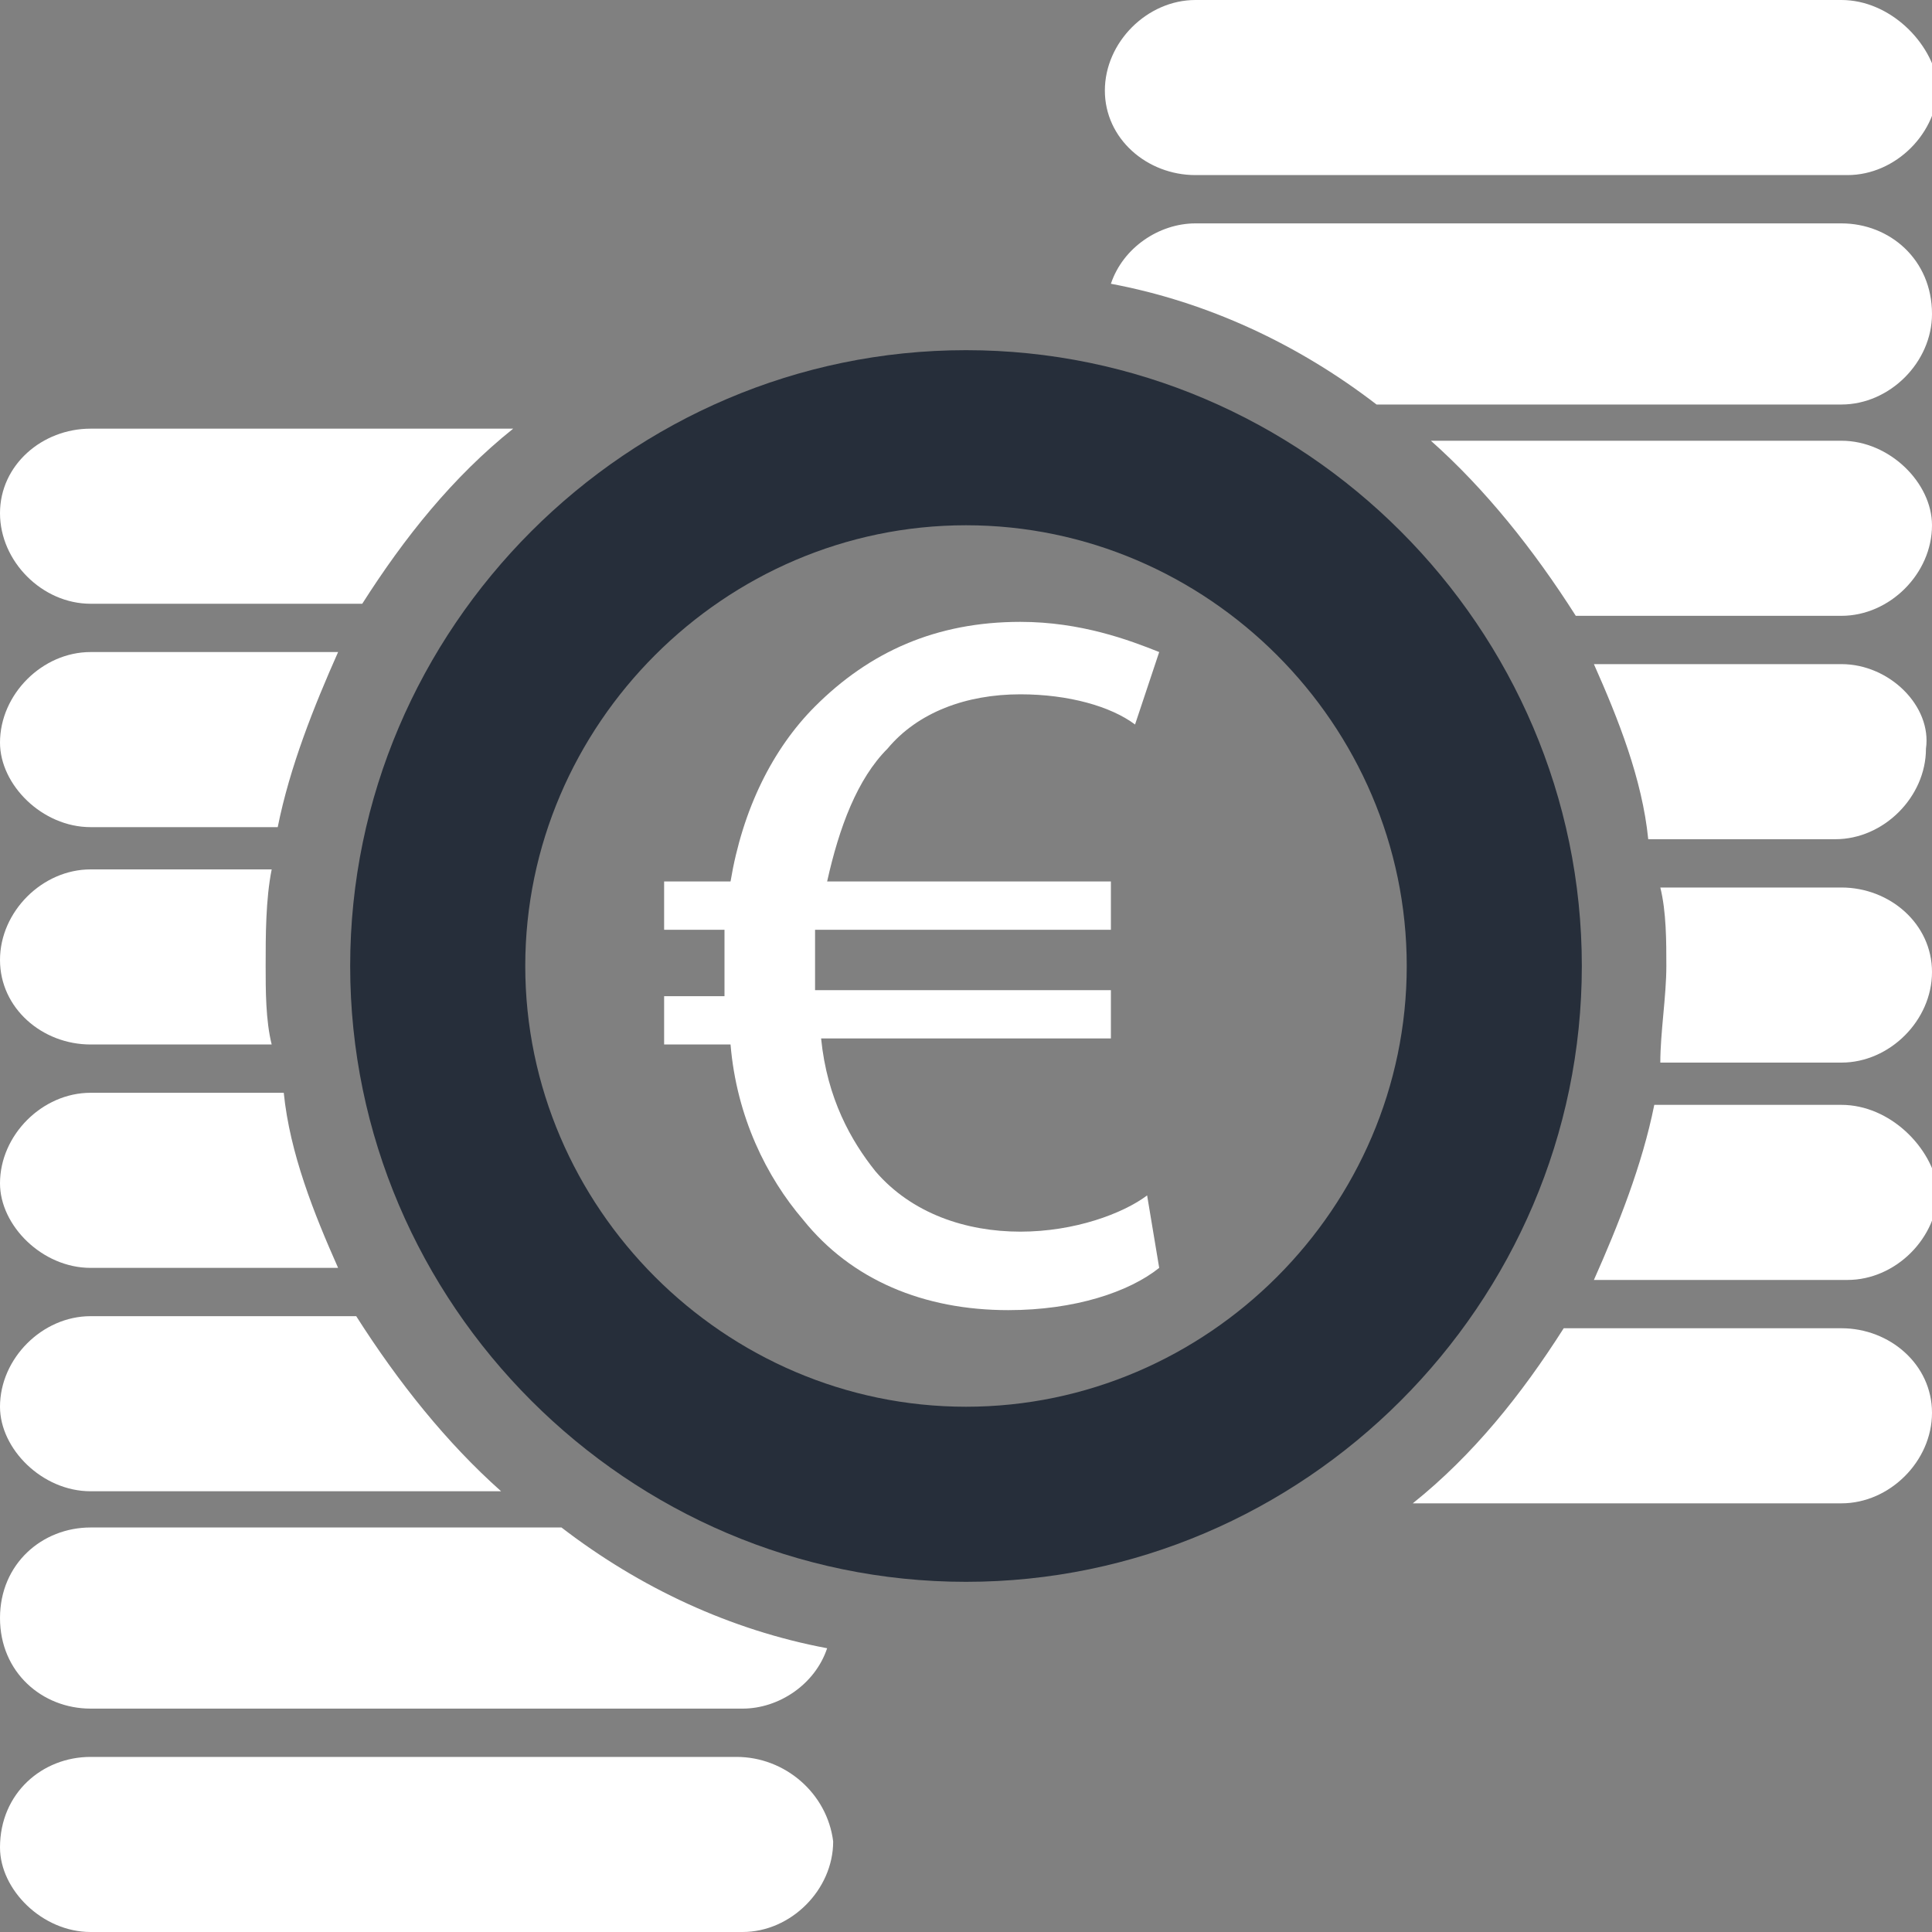
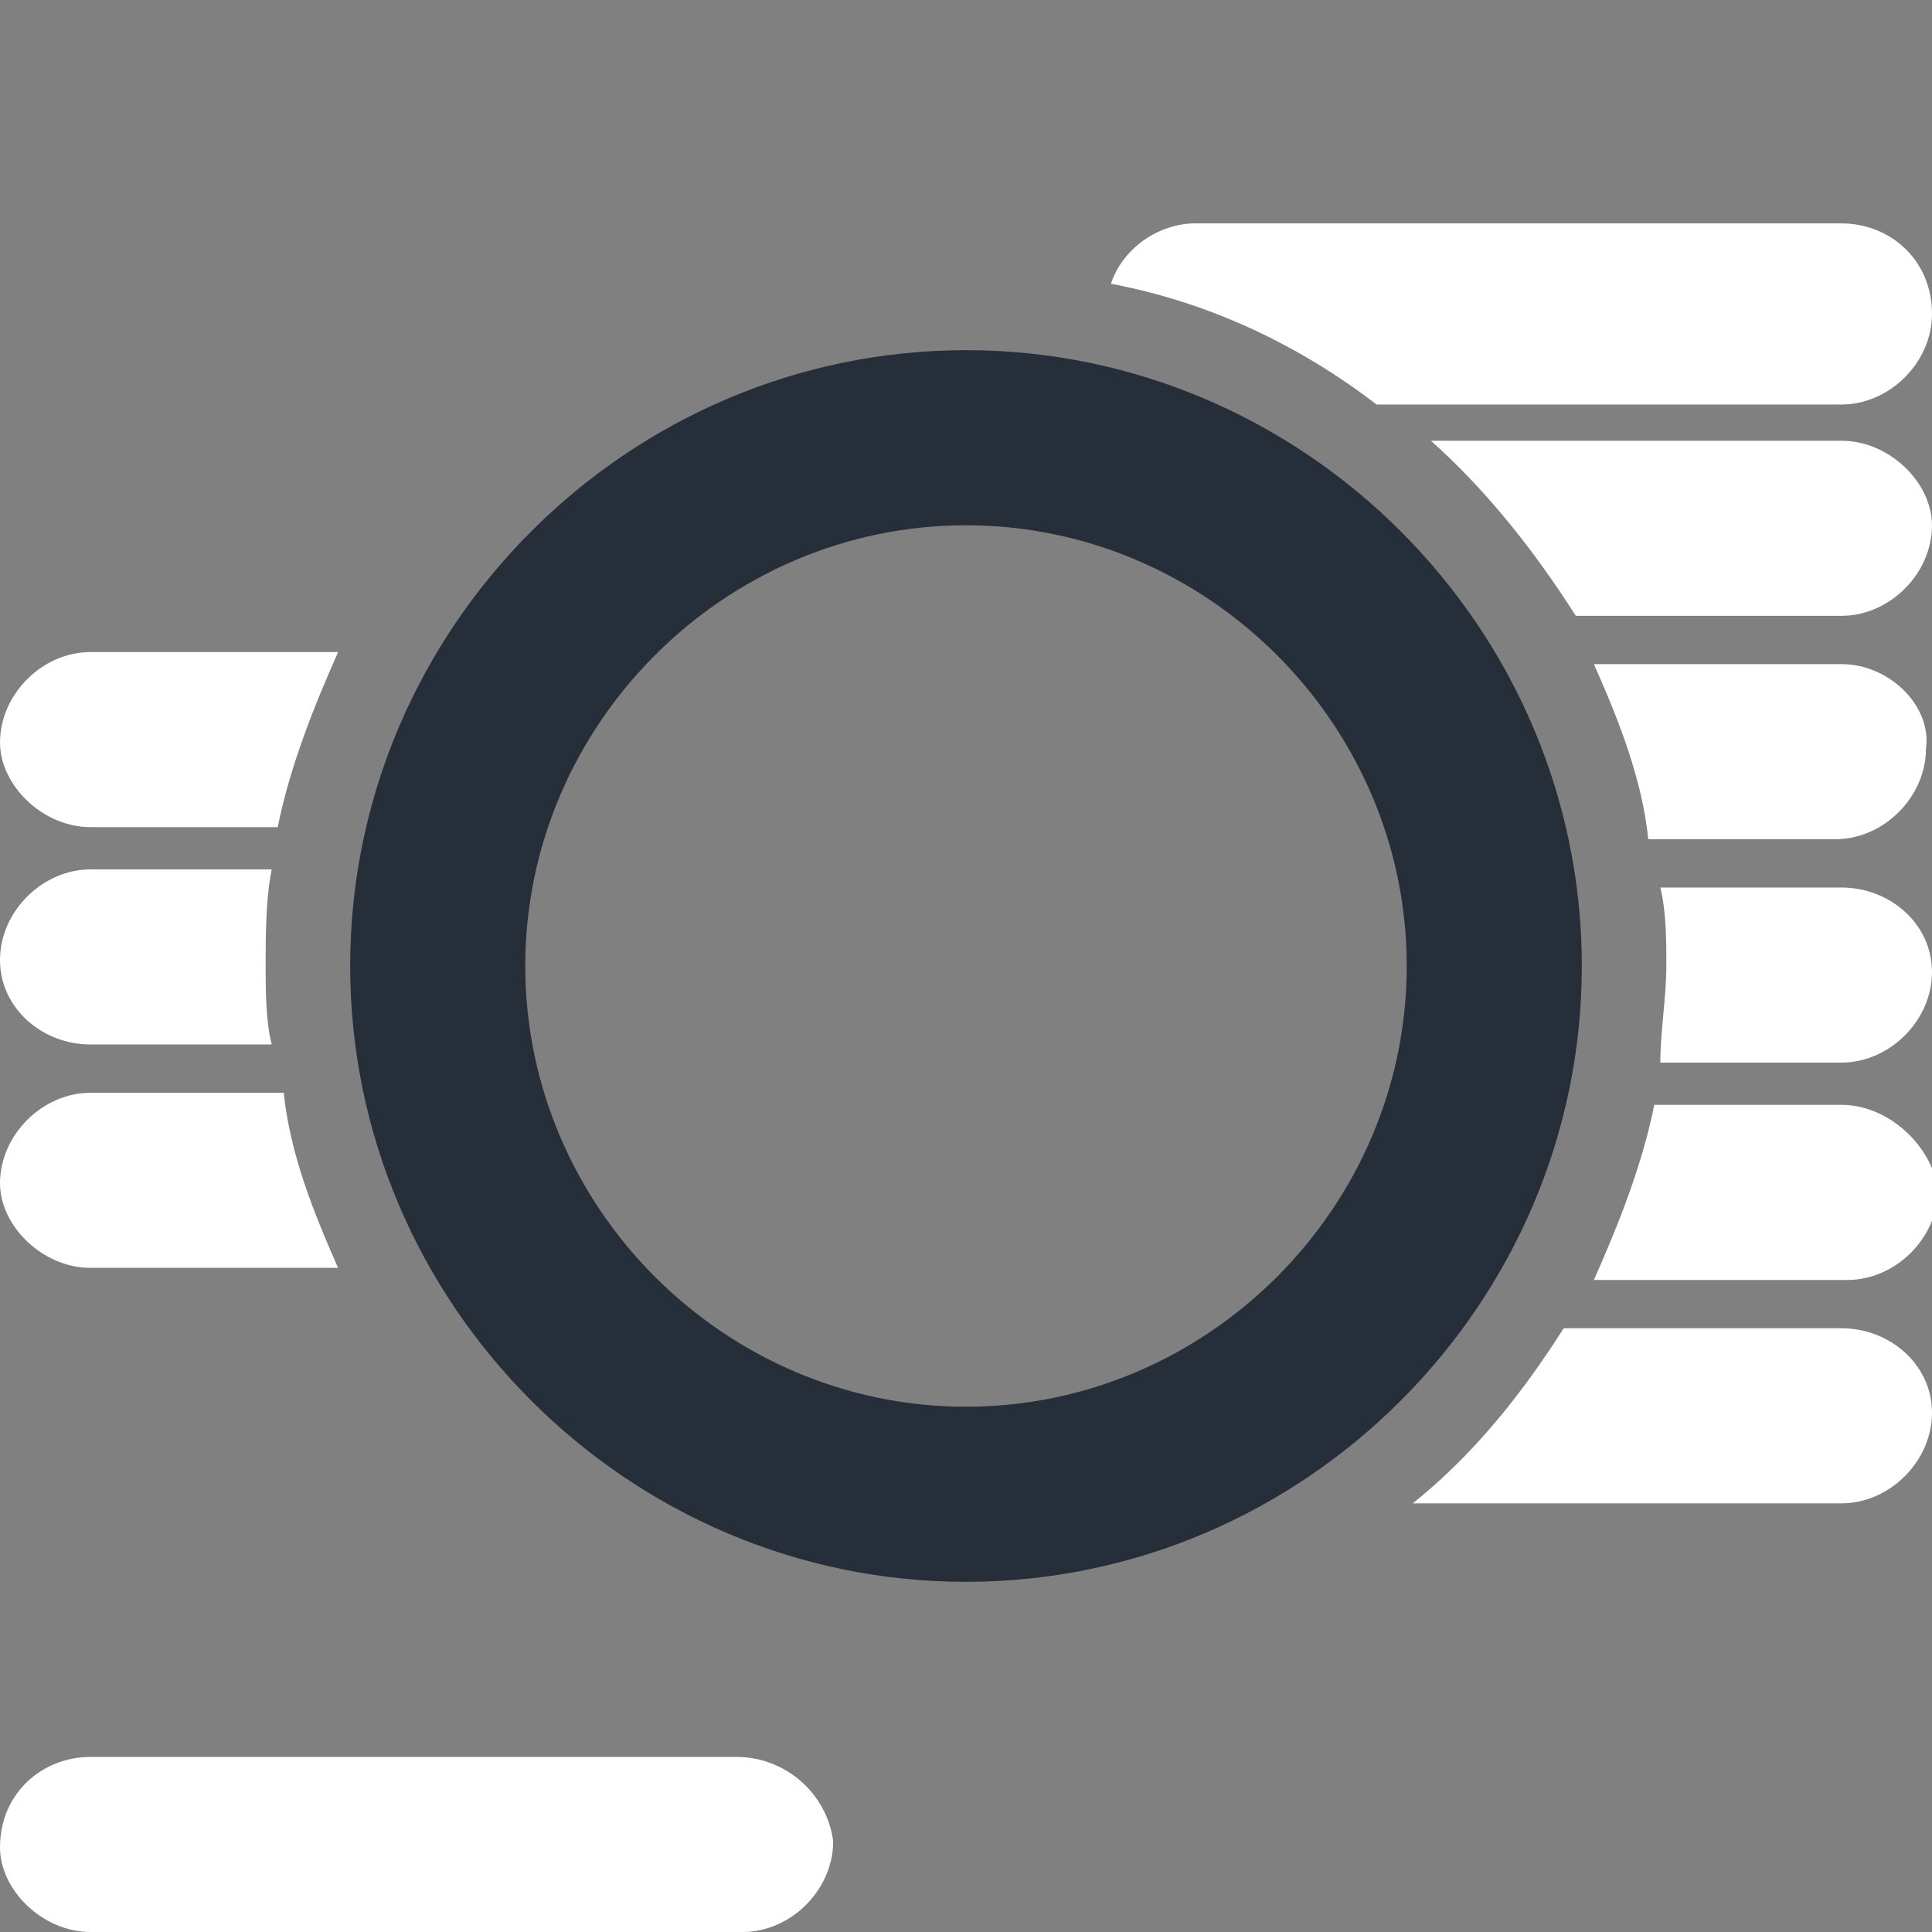
<svg xmlns="http://www.w3.org/2000/svg" version="1.1" id="Layer_1" x="0px" y="0px" width="32px" height="32px" viewBox="0 0 32 32" style="enable-background:new 0 0 32 32;" xml:space="preserve">
  <rect x="0" y="0" width="32" height="32" fill="#808080" stroke="none" />
  <style type="text/css">
	.st0{fill:#FFFFFF;}
	.st1{fill:#262E3A;}
</style>
  <path class="st0" d="M30.5,7.3h-6.8c0.9,0.8,1.7,1.8,2.4,2.9h4.4c0.8,0,1.5-0.7,1.5-1.5C32,8,31.3,7.3,30.5,7.3L30.5,7.3z M30.5,7.3  " />
  <path class="st0" d="M30.5,11h-4.1c0.4,0.9,0.8,1.9,0.9,2.9h3.1c0.8,0,1.5-0.7,1.5-1.5C32,11.7,31.3,11,30.5,11L30.5,11z M30.5,11" />
  <path class="st0" d="M30.5,3.7H19.8c-0.6,0-1.2,0.4-1.4,1c1.6,0.3,3.1,1,4.4,2h7.7c0.8,0,1.5-0.7,1.5-1.5C32,4.3,31.3,3.7,30.5,3.7  L30.5,3.7z M30.5,3.7" />
-   <path class="st0" d="M19.8,2.9h10.8c0.8,0,1.5-0.7,1.5-1.5C32,0.7,31.3,0,30.5,0H19.8c-0.8,0-1.5,0.7-1.5,1.5  C18.3,2.3,19,2.9,19.8,2.9L19.8,2.9z M19.8,2.9" />
  <path class="st0" d="M30.5,14.7h-3c0.1,0.4,0.1,0.9,0.1,1.3c0,0.5-0.1,1.1-0.1,1.6h3c0.8,0,1.5-0.7,1.5-1.5  C32,15.3,31.3,14.7,30.5,14.7L30.5,14.7z M30.5,14.7" />
  <path class="st0" d="M30.5,18.3h-3.1c-0.2,1-0.6,2-1,2.9h4.2c0.8,0,1.5-0.7,1.5-1.5C32,19,31.3,18.3,30.5,18.3L30.5,18.3z   M30.5,18.3" />
  <path class="st0" d="M30.5,22h-4.6c-0.7,1.1-1.5,2.1-2.5,2.9h7.1c0.8,0,1.5-0.7,1.5-1.5C32,22.6,31.3,22,30.5,22L30.5,22z M30.5,22" />
  <path class="st0" d="M1.5,17.3h3c-0.1-0.4-0.1-0.9-0.1-1.3c0-0.5,0-1.1,0.1-1.6h-3c-0.8,0-1.5,0.7-1.5,1.5C0,16.7,0.7,17.3,1.5,17.3  L1.5,17.3z M1.5,17.3" />
  <path class="st0" d="M1.5,21h4.1c-0.4-0.9-0.8-1.9-0.9-2.9H1.5c-0.8,0-1.5,0.7-1.5,1.5C0,20.3,0.7,21,1.5,21L1.5,21z M1.5,21" />
  <path class="st0" d="M1.5,13.7h3.1c0.2-1,0.6-2,1-2.9H1.5c-0.8,0-1.5,0.7-1.5,1.5C0,13,0.7,13.7,1.5,13.7L1.5,13.7z M1.5,13.7" />
-   <path class="st0" d="M1.5,10H6c0.7-1.1,1.5-2.1,2.5-2.9H1.5C0.7,7.1,0,7.7,0,8.5C0,9.3,0.7,10,1.5,10L1.5,10z M1.5,10" />
-   <path class="st0" d="M1.5,24.7h6.8c-0.9-0.8-1.7-1.8-2.4-2.9H1.5c-0.8,0-1.5,0.7-1.5,1.5C0,24,0.7,24.7,1.5,24.7L1.5,24.7z   M1.5,24.7" />
-   <path class="st0" d="M1.5,28.3h10.8c0.6,0,1.2-0.4,1.4-1c-1.6-0.3-3.1-1-4.4-2H1.5c-0.8,0-1.5,0.6-1.5,1.5C0,27.7,0.7,28.3,1.5,28.3  L1.5,28.3z M1.5,28.3" />
  <path class="st0" d="M12.2,29.1H1.5c-0.8,0-1.5,0.6-1.5,1.5C0,31.3,0.7,32,1.5,32h10.8c0.8,0,1.5-0.7,1.5-1.5  C13.7,29.7,13,29.1,12.2,29.1L12.2,29.1z M12.2,29.1" />
  <path class="st1" d="M16,5.8C10.4,5.8,5.8,10.4,5.8,16c0,5.6,4.6,10.2,10.2,10.2c5.6,0,10.2-4.6,10.2-10.2  C26.2,10.4,21.6,5.8,16,5.8L16,5.8z M16,23.3c-4,0-7.3-3.3-7.3-7.3c0-4,3.3-7.3,7.3-7.3s7.3,3.3,7.3,7.3C23.3,20,20,23.3,16,23.3  L16,23.3z M16,23.3" />
  <g>
-     <path class="st0" d="M19.2,21c-0.5,0.4-1.4,0.7-2.5,0.7c-1.4,0-2.6-0.5-3.4-1.5c-0.6-0.7-1.1-1.7-1.2-2.9H11v-0.8h1   c0-0.1,0-0.2,0-0.3c0-0.3,0-0.5,0-0.8h-1v-0.8h1.1c0.2-1.2,0.7-2.2,1.4-2.9c0.9-0.9,2-1.4,3.4-1.4c1,0,1.8,0.3,2.3,0.5L18.8,12   c-0.4-0.3-1.1-0.5-1.9-0.5c-0.9,0-1.7,0.3-2.2,0.9c-0.5,0.5-0.8,1.3-1,2.2h4.7v0.8h-4.9c0,0.2,0,0.5,0,0.7c0,0.1,0,0.2,0,0.3h4.9   v0.8h-4.8c0.1,1,0.5,1.7,0.9,2.2c0.6,0.7,1.5,1,2.4,1c0.9,0,1.7-0.3,2.1-0.6L19.2,21z" />
-   </g>
+     </g>
</svg>